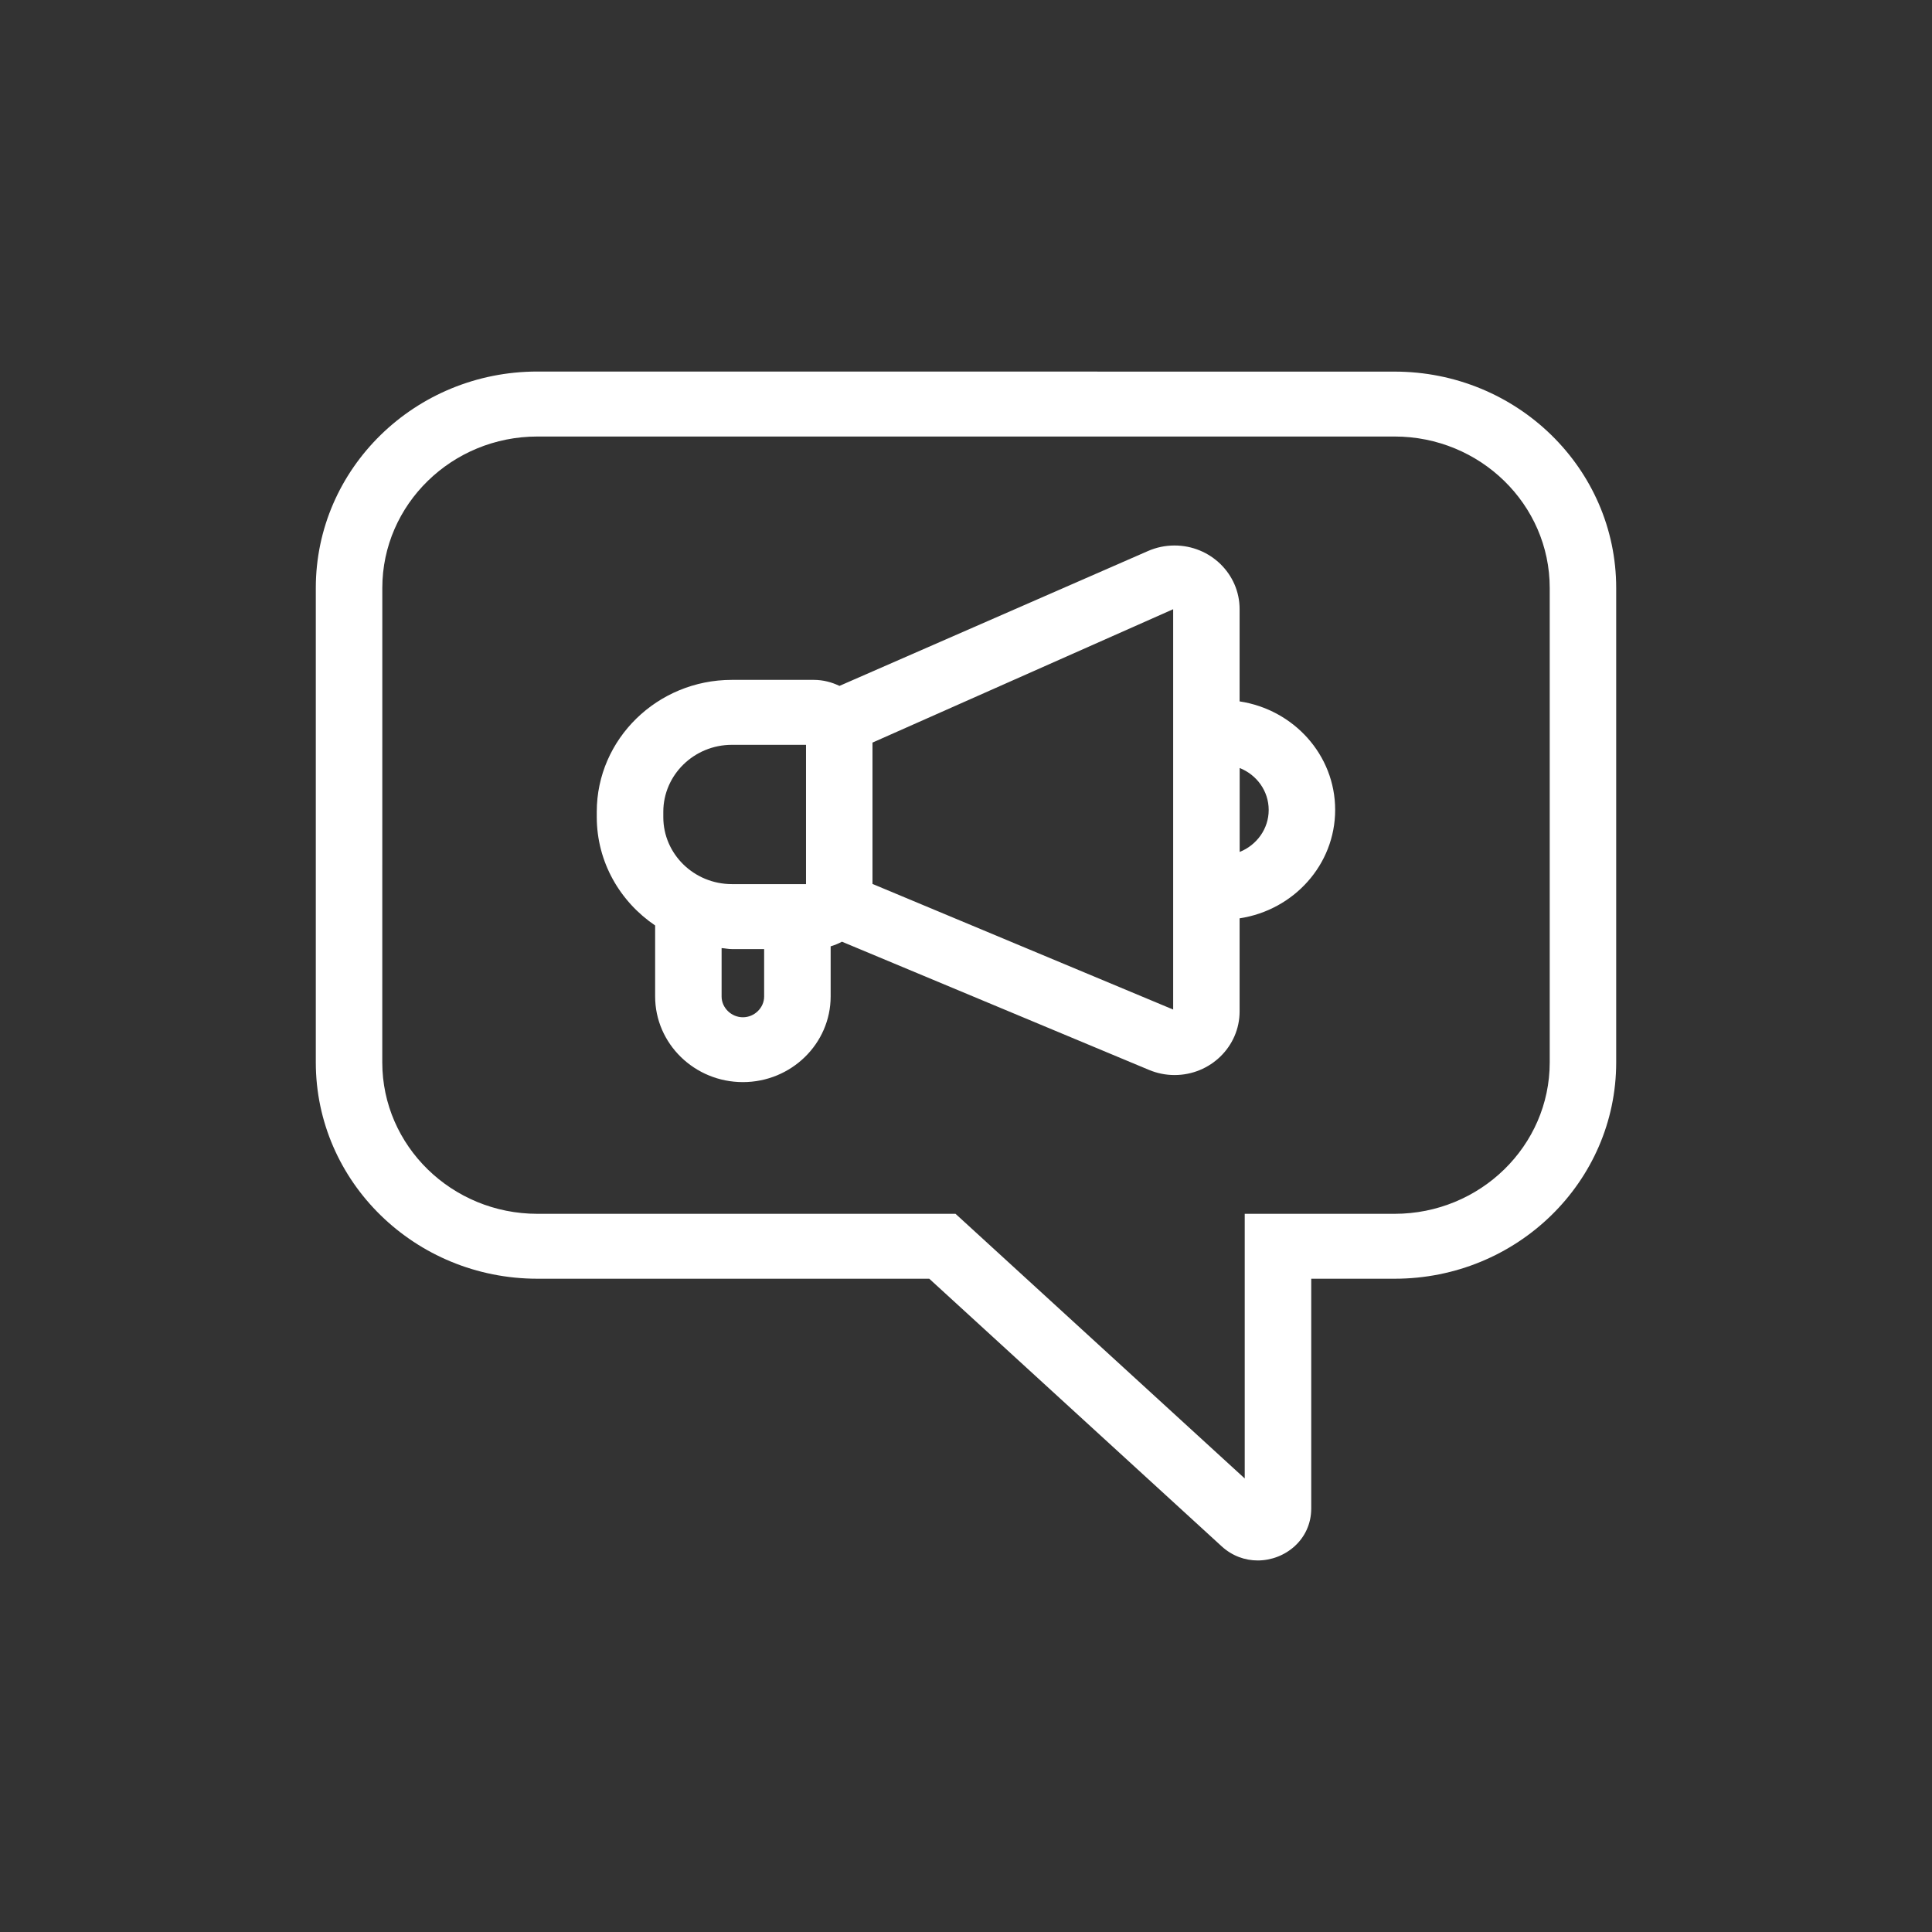
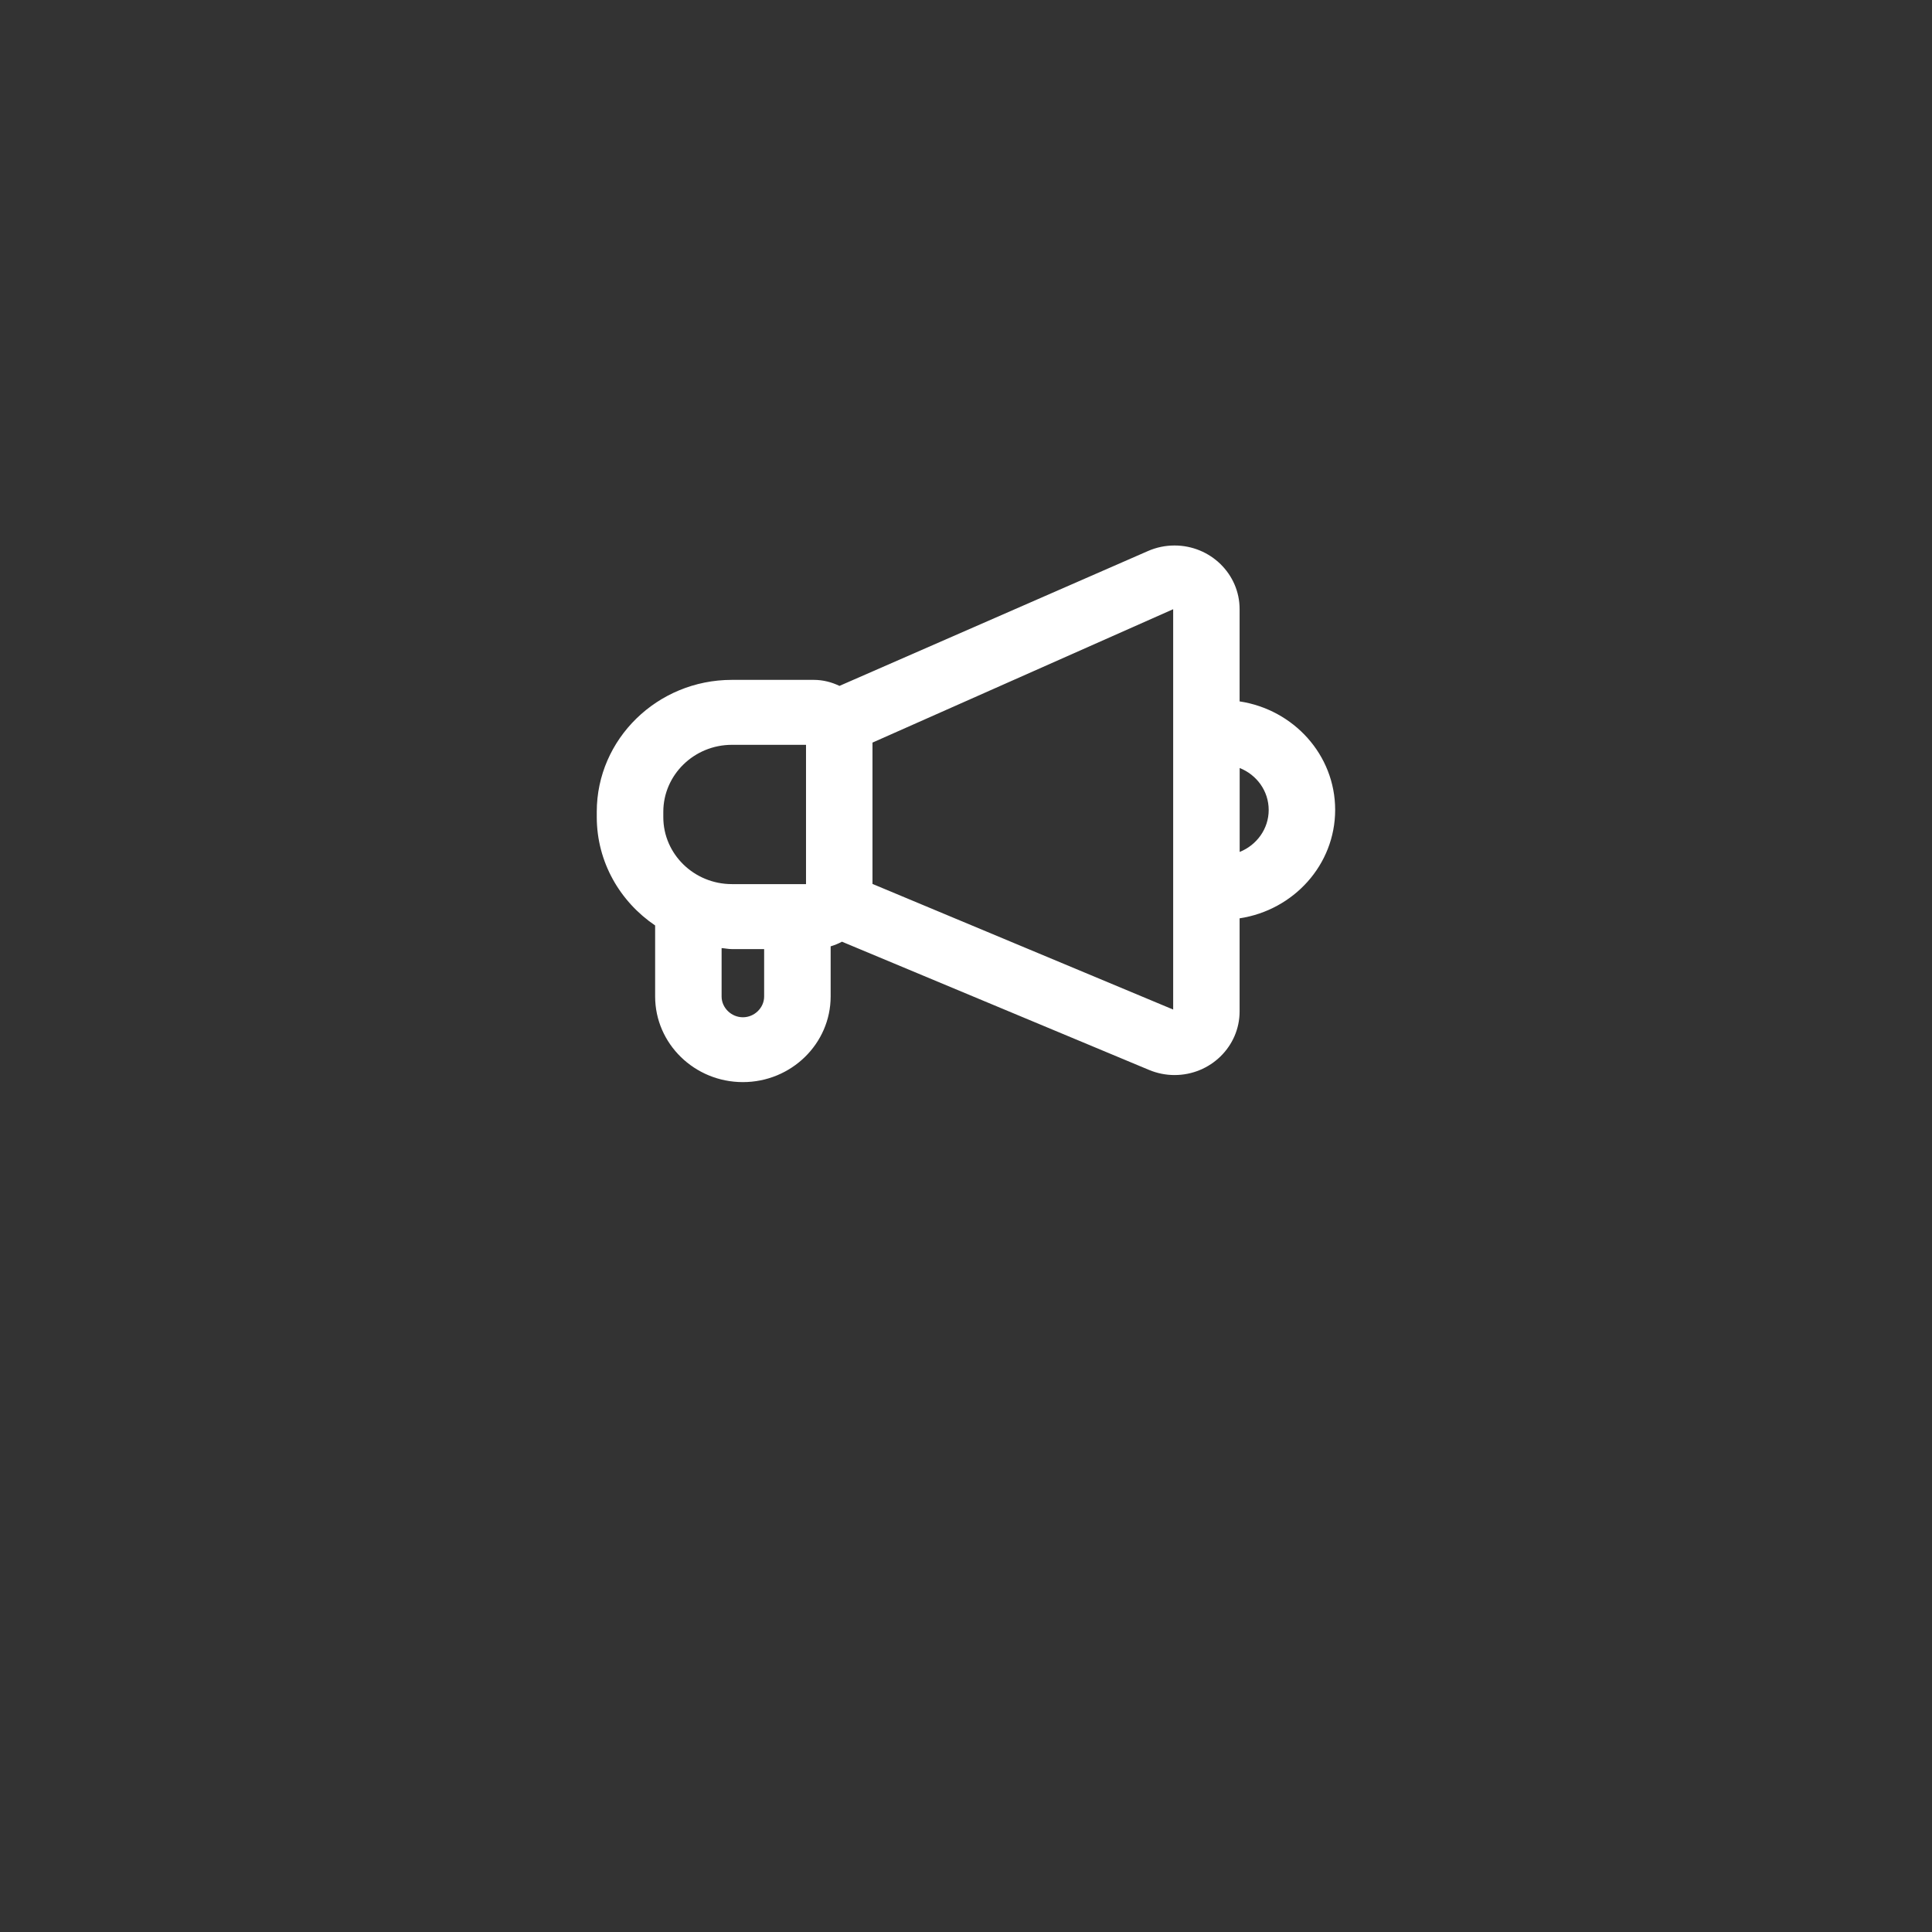
<svg xmlns="http://www.w3.org/2000/svg" width="52" height="52" viewBox="0 0 52 52" fill="none">
  <rect x="0" y="0" width="52" height="52" fill="#333333" stroke="none" />
-   <path d="M17.633 24.909V26.819C17.633 28.091 18.692 29.125 19.995 29.125C21.297 29.125 22.357 28.091 22.357 26.819V25.471C22.462 25.439 22.565 25.398 22.661 25.346L30.924 28.796C31.144 28.888 31.377 28.935 31.613 28.935C32.578 28.935 33.364 28.167 33.364 27.223V24.717C34.817 24.497 35.936 23.277 35.936 21.797C35.936 20.318 34.817 19.098 33.364 18.878V16.393C33.364 15.449 32.578 14.682 31.613 14.682C31.365 14.682 31.124 14.732 30.896 14.832L22.594 18.461C22.384 18.36 22.151 18.299 21.902 18.299H19.697C17.693 18.299 16.062 19.892 16.062 21.849V21.994C16.064 23.202 16.686 24.268 17.633 24.909ZM33.366 20.671C33.824 20.853 34.147 21.288 34.147 21.801C34.147 22.311 33.822 22.748 33.366 22.93V20.671ZM23.483 19.987L31.576 16.397V27.172L23.483 23.791V19.987ZM20.567 26.821C20.567 27.125 20.306 27.38 19.995 27.38C19.684 27.38 19.422 27.125 19.422 26.821V25.518C19.516 25.524 19.603 25.545 19.699 25.545H20.567L20.567 26.821ZM17.853 21.851C17.853 20.856 18.682 20.047 19.699 20.047H21.694V23.796H19.699C18.68 23.796 17.853 22.987 17.853 21.994V21.851Z" fill="white" />
-   <path d="M14.465 34.417H25.011L32.882 41.62C33.169 41.882 33.514 42 33.851 42C34.588 42 35.292 41.439 35.292 40.6V34.417H37.536C40.829 34.417 43.5 31.809 43.5 28.594V15.825C43.5 12.61 40.829 10.002 37.536 10.002L14.464 10C11.171 10 8.5 12.608 8.5 15.825V28.594C8.5 31.809 11.171 34.417 14.465 34.417ZM10.29 15.825C10.29 13.577 12.162 11.749 14.465 11.749H37.536C39.838 11.749 41.711 13.577 41.711 15.825V28.595C41.711 30.842 39.838 32.67 37.536 32.67H33.502V39.793L25.718 32.67H14.464C12.162 32.67 10.289 30.842 10.289 28.595L10.29 15.825Z" fill="white" />
+   <path d="M17.633 24.909V26.819C17.633 28.091 18.692 29.125 19.995 29.125C21.297 29.125 22.357 28.091 22.357 26.819V25.471C22.462 25.439 22.565 25.398 22.661 25.346L30.924 28.796C31.144 28.888 31.377 28.935 31.613 28.935C32.578 28.935 33.364 28.167 33.364 27.223V24.717C34.817 24.497 35.936 23.277 35.936 21.797C35.936 20.318 34.817 19.098 33.364 18.878V16.393C33.364 15.449 32.578 14.682 31.613 14.682C31.365 14.682 31.124 14.732 30.896 14.832L22.594 18.461C22.384 18.36 22.151 18.299 21.902 18.299H19.697C17.693 18.299 16.062 19.892 16.062 21.849V21.994C16.064 23.202 16.686 24.268 17.633 24.909M33.366 20.671C33.824 20.853 34.147 21.288 34.147 21.801C34.147 22.311 33.822 22.748 33.366 22.93V20.671ZM23.483 19.987L31.576 16.397V27.172L23.483 23.791V19.987ZM20.567 26.821C20.567 27.125 20.306 27.38 19.995 27.38C19.684 27.38 19.422 27.125 19.422 26.821V25.518C19.516 25.524 19.603 25.545 19.699 25.545H20.567L20.567 26.821ZM17.853 21.851C17.853 20.856 18.682 20.047 19.699 20.047H21.694V23.796H19.699C18.68 23.796 17.853 22.987 17.853 21.994V21.851Z" fill="white" />
</svg>